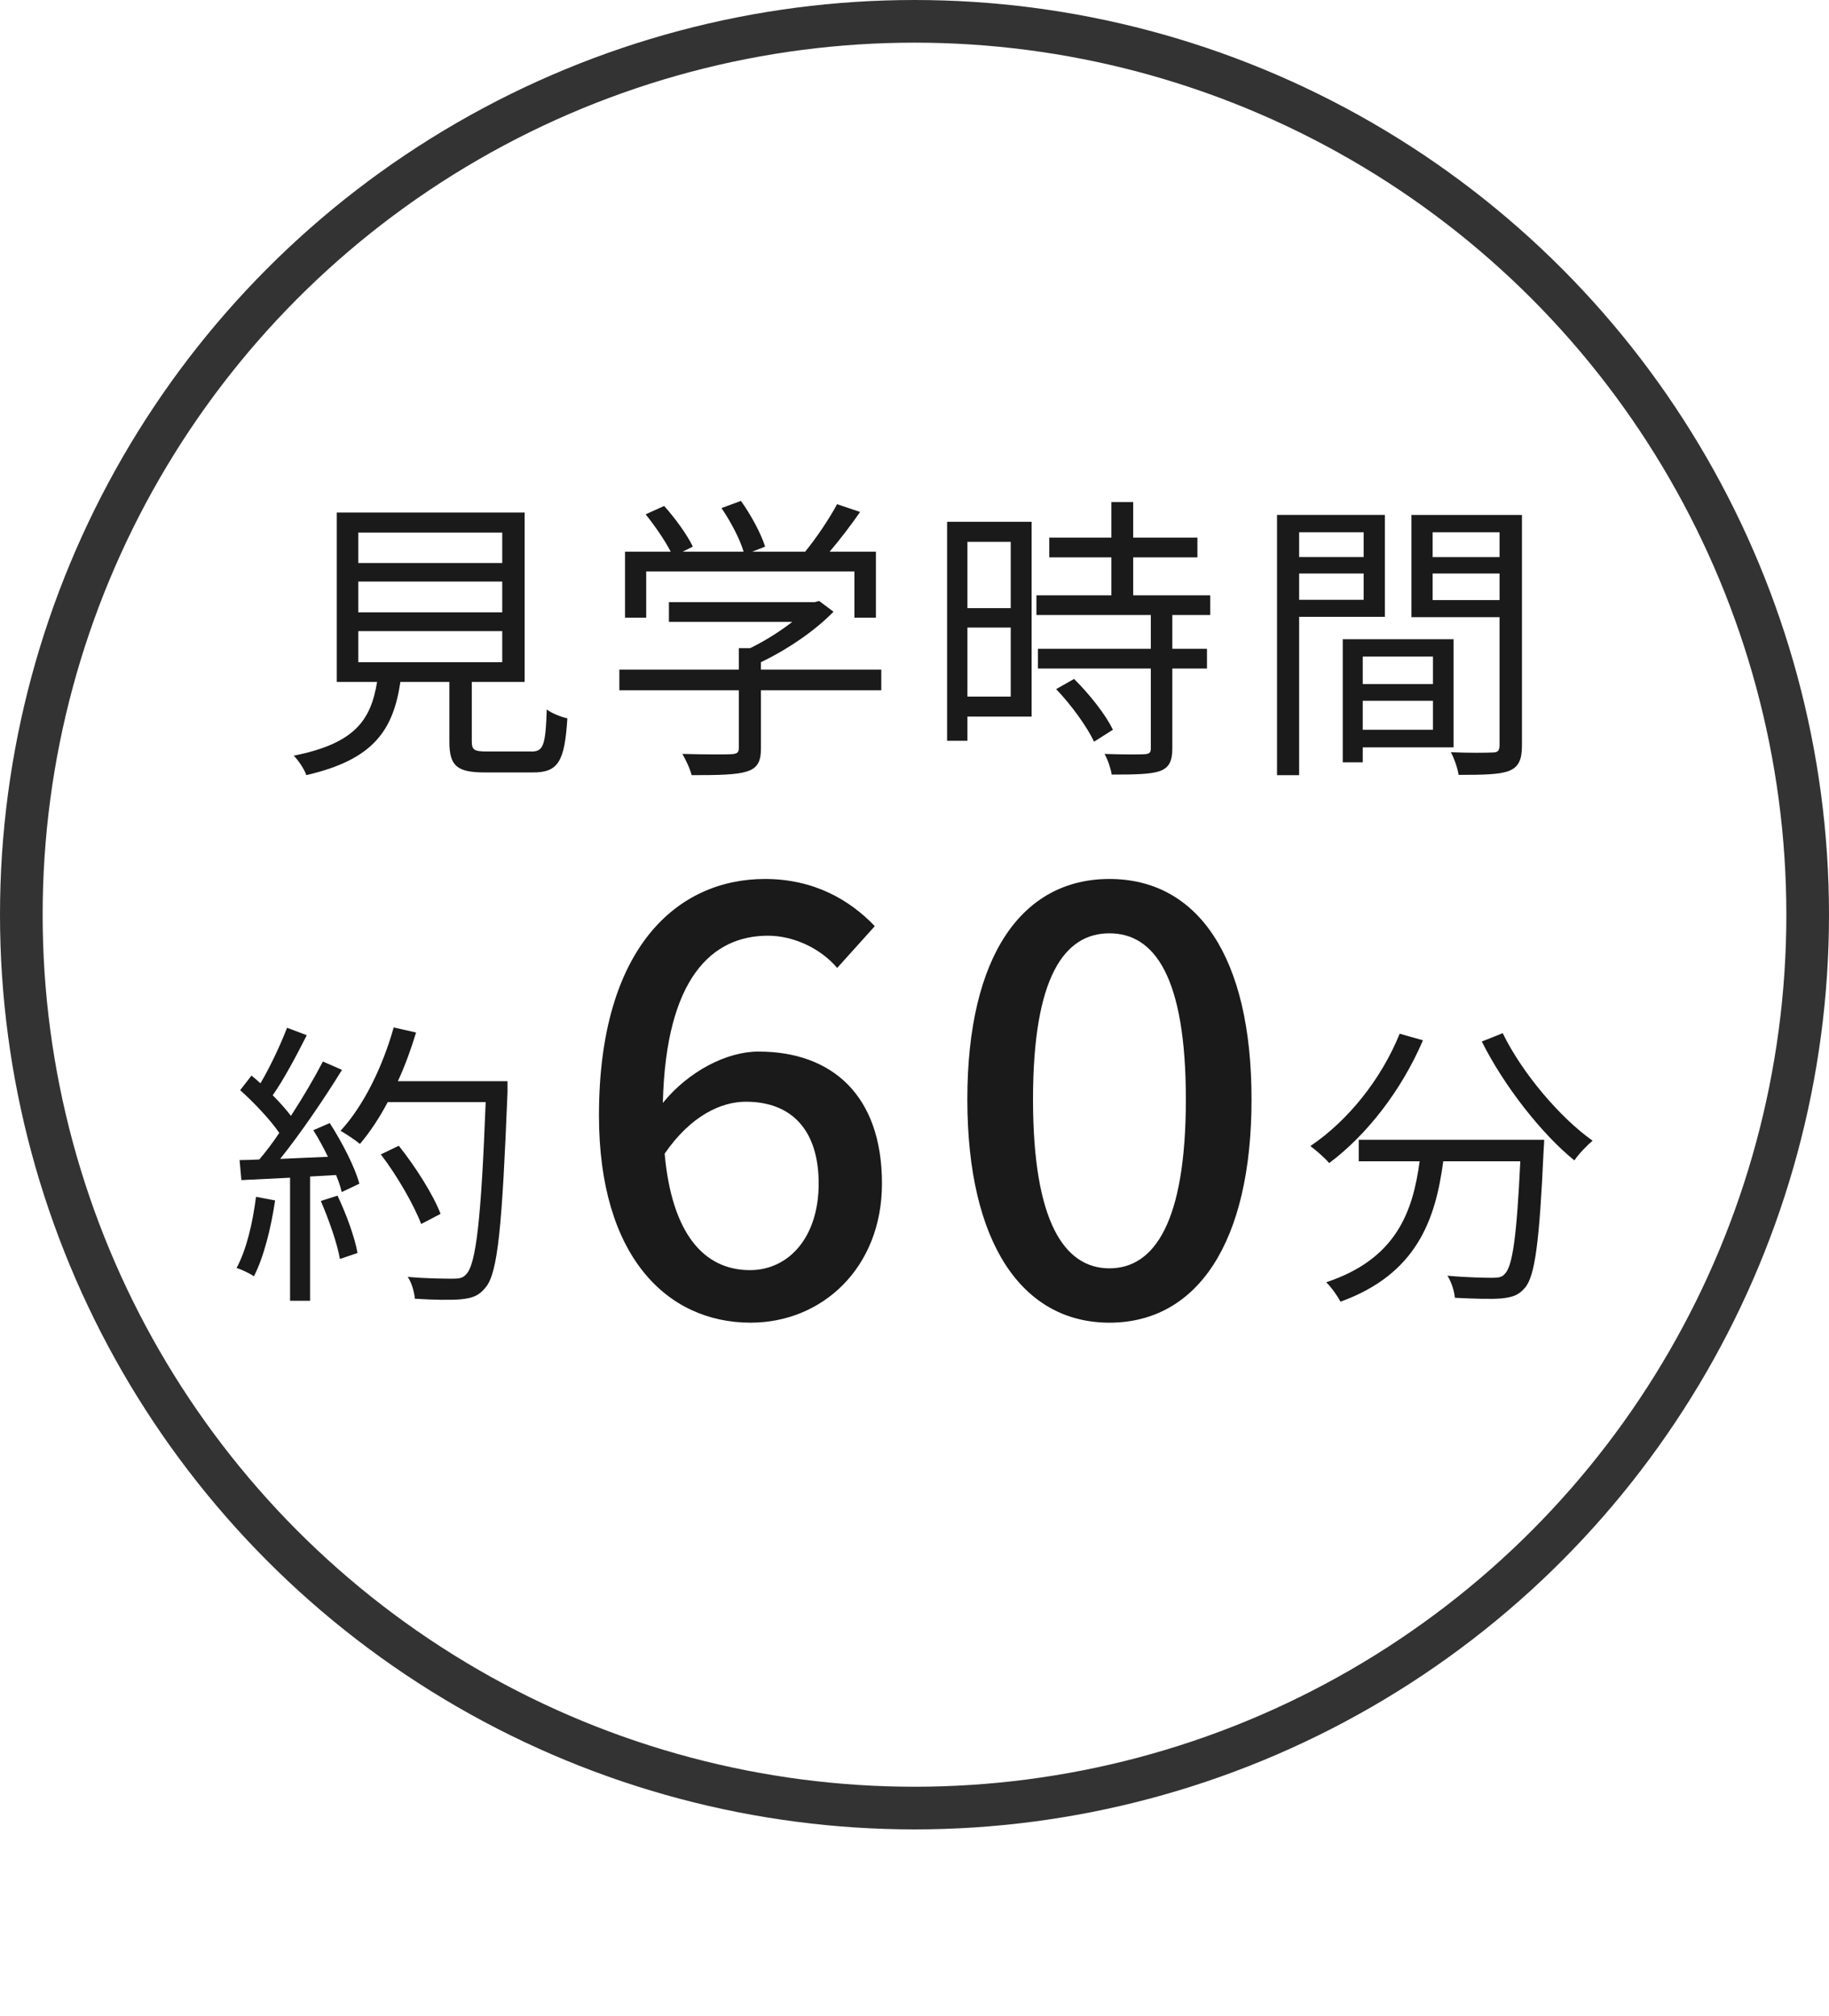
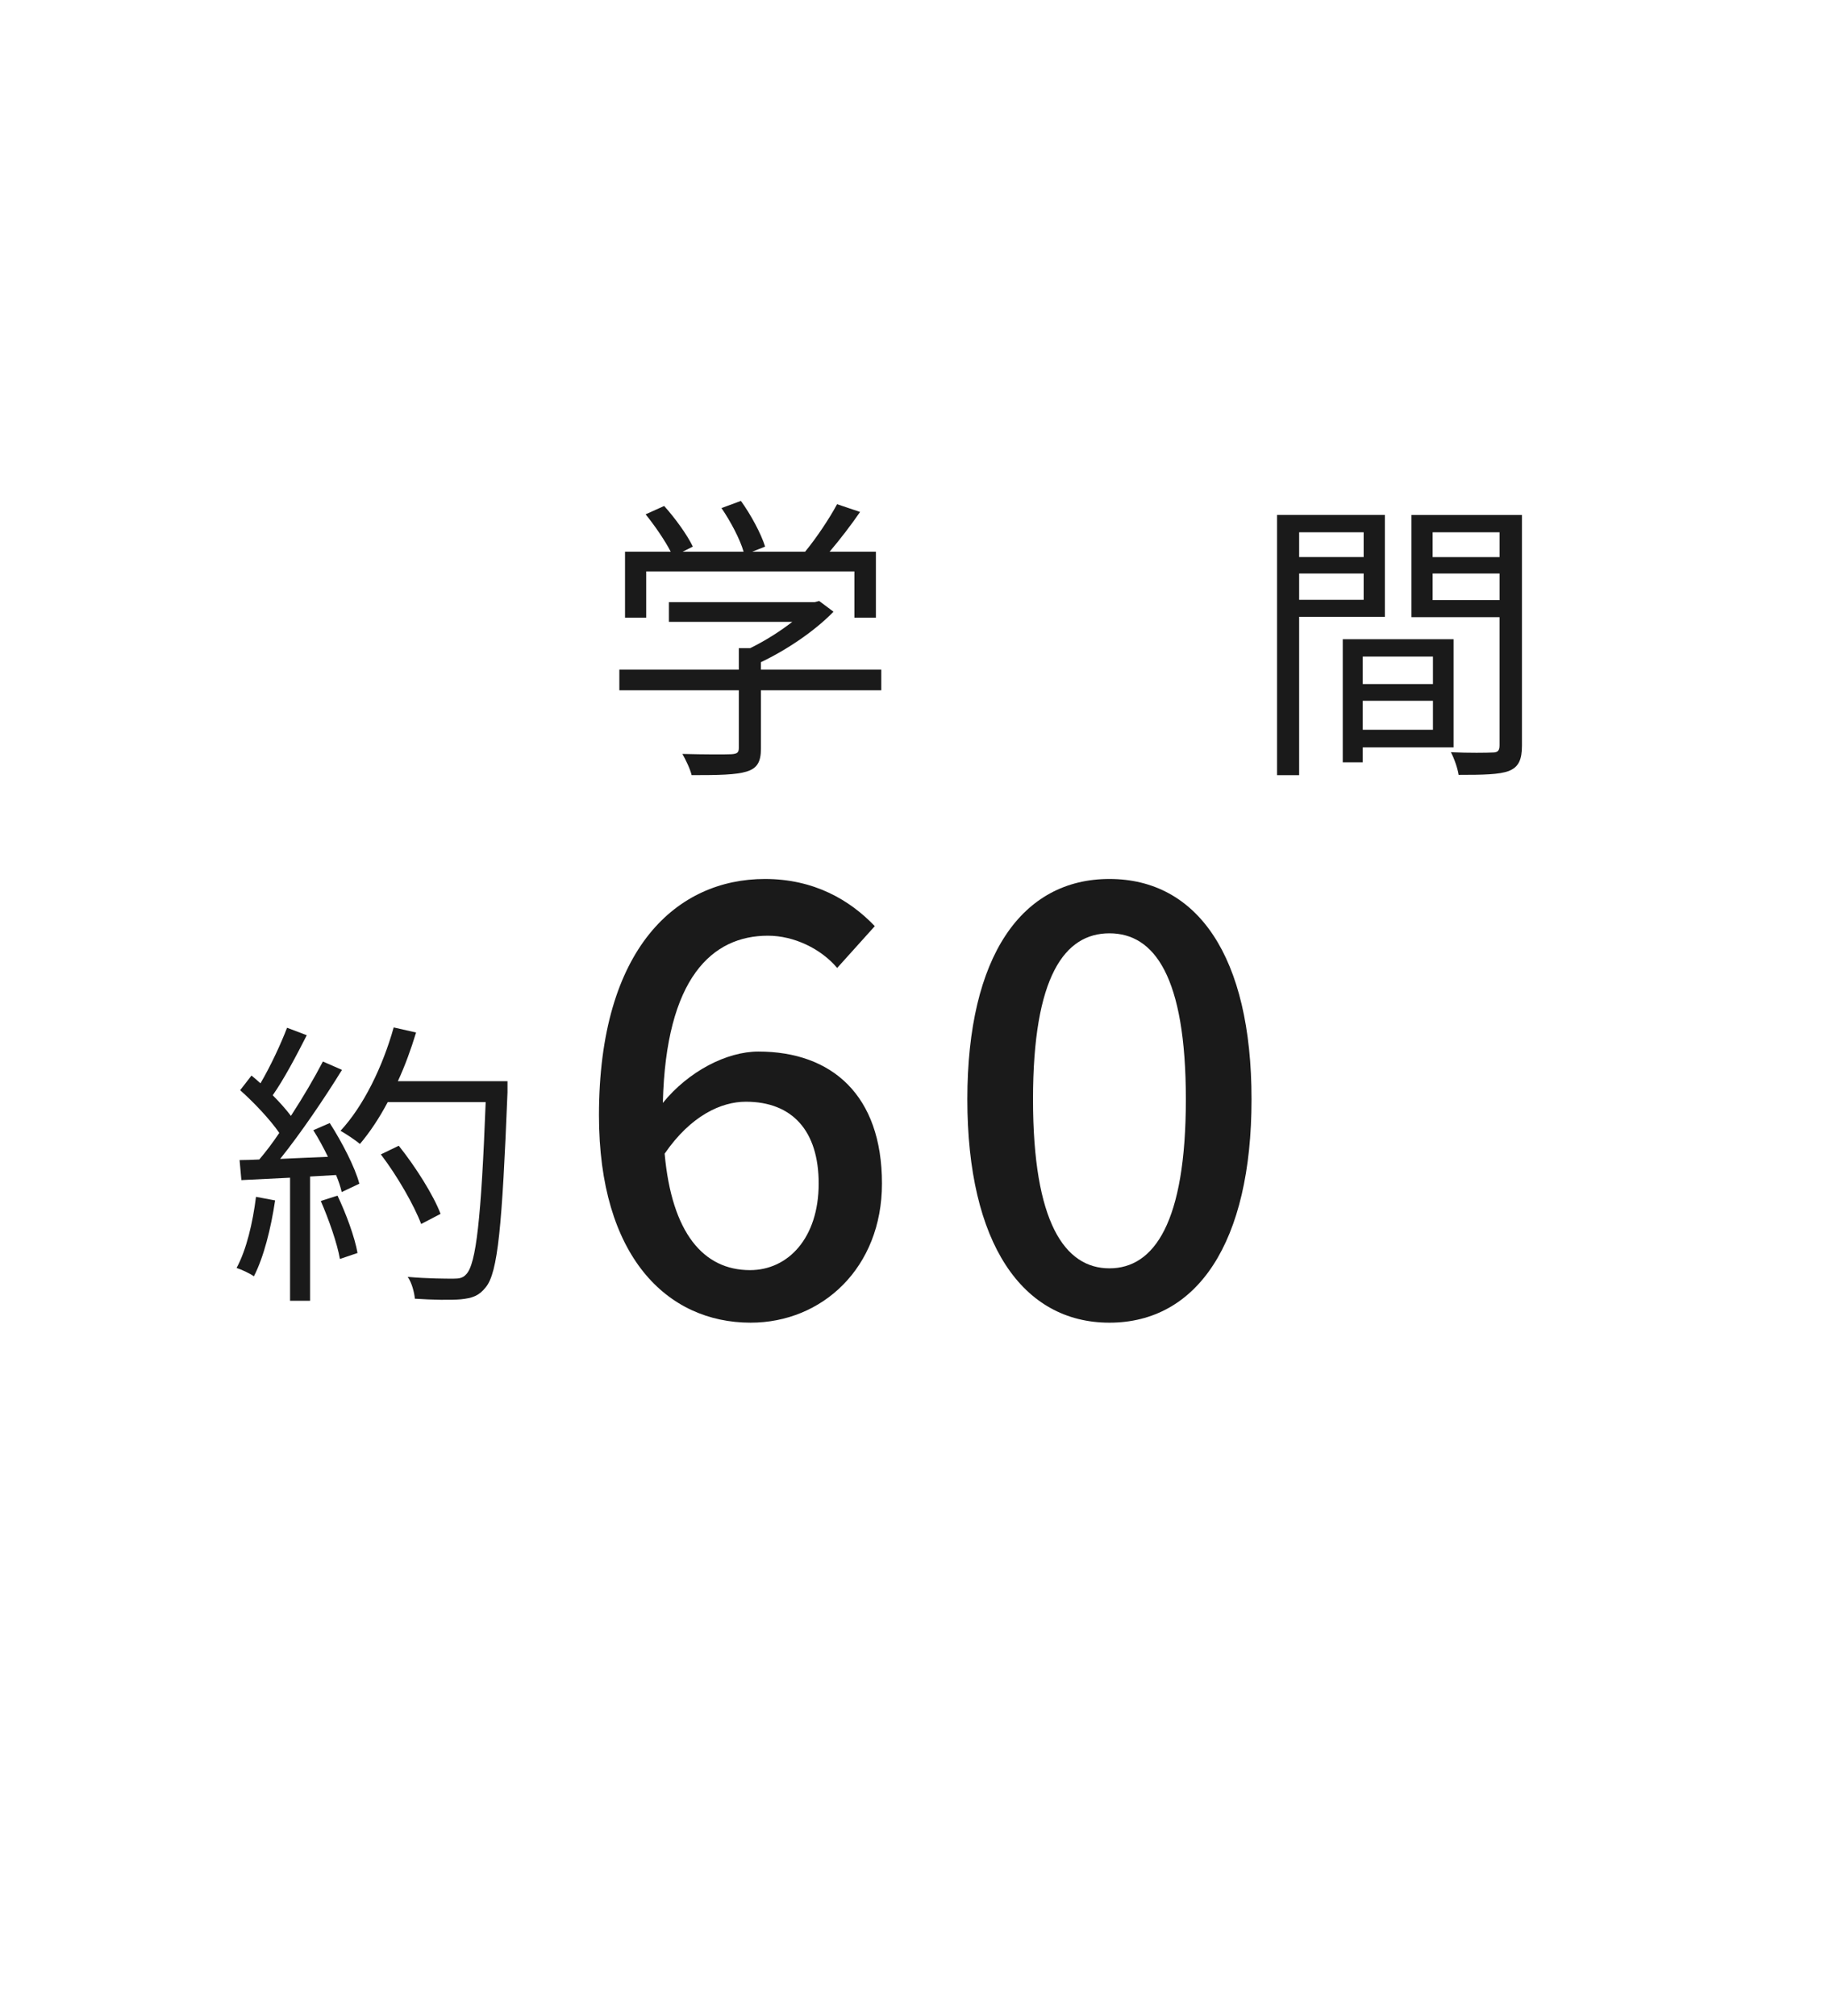
<svg xmlns="http://www.w3.org/2000/svg" id="Layer_2" width="85.776" height="94.535" viewBox="0 0 85.776 94.535">
  <defs>
    <style>.cls-1{fill:#1a1a1a;}.cls-2{fill:none;stroke:#333;stroke-miterlimit:10;stroke-width:2px;}</style>
  </defs>
  <g id="_レイヤー_1">
-     <circle class="cls-2" cx="42.888" cy="42.888" r="41.888" />
-     <path class="cls-1" d="m24.913,35.238c.561,0,.672-.252.729-1.975.224.182.672.35.966.42-.126,2.031-.434,2.535-1.611,2.535h-2.255c-1.317,0-1.667-.308-1.667-1.443v-2.802h-2.297c-.336,2.241-1.233,3.642-4.413,4.37-.084-.266-.378-.7-.588-.911,2.871-.574,3.614-1.667,3.908-3.46h-1.891v-7.942h8.811v7.942h-2.479v2.787c0,.406.112.476.714.476h2.073Zm-8.11-8.839h6.751v-1.429h-6.751v1.429Zm0,2.311h6.751v-1.443h-6.751v1.443Zm0,2.339h6.751v-1.457h-6.751v1.457Z" />
    <path class="cls-1" d="m41.331,32.367h-5.645v2.732c0,.616-.168.924-.672,1.078s-1.303.168-2.578.168c-.07-.294-.28-.729-.434-.995,1.064.028,2.017.028,2.283.014.294-.014.364-.084.364-.294v-2.704h-5.603v-.967h5.603v-1.008h.532c.687-.336,1.401-.785,1.975-1.233h-5.785v-.924h6.836l.21-.056.672.504c-.869.896-2.171,1.779-3.404,2.367v.35h5.645v.967Zm-11.024-3.404h-.995v-3.096h2.143c-.266-.518-.756-1.233-1.177-1.751l.869-.392c.519.574,1.093,1.373,1.345,1.905l-.476.238h2.857c-.168-.588-.616-1.429-1.037-2.045l.911-.336c.476.658.953,1.555,1.135,2.143l-.603.238h2.479c.532-.644,1.148-1.569,1.499-2.227l1.079.364c-.434.63-.953,1.303-1.429,1.863h2.171v3.096h-1.009v-2.171h-9.763v2.171Z" />
-     <path class="cls-1" d="m48.382,33.599h-3.012v1.135h-.953v-10.268h3.964v9.133Zm-3.012-8.194v3.11h2.031v-3.11h-2.031Zm2.031,7.256v-3.236h-2.031v3.236h2.031Zm7.578-3.824v1.583h1.625v.925h-1.625v3.754c0,.588-.154.896-.574,1.051-.434.154-1.135.168-2.269.168-.042-.28-.182-.7-.336-.967.869.028,1.639.028,1.863.014.238-.014.308-.07.308-.28v-3.74h-5.295v-.925h5.295v-1.583h-5.365v-.925h3.516v-1.779h-2.914v-.925h2.914v-1.667h1.022v1.667h3.012v.925h-3.012v1.779h3.614v.925h-1.779Zm-4.608,2.998c.714.7,1.499,1.695,1.821,2.381l-.883.56c-.322-.687-1.064-1.723-1.779-2.465l.84-.476Z" />
    <path class="cls-1" d="m60.927,28.921v7.424h-1.037v-12.201h5.057v4.777h-4.02Zm0-3.964v1.163h3.025v-1.163h-3.025Zm3.025,3.166v-1.233h-3.025v1.233h3.025Zm-.042,6.92v.7h-.938v-5.771h5.197v5.071h-4.258Zm0-4.258v1.289h3.292v-1.289h-3.292Zm3.292,3.432v-1.359h-3.292v1.359h3.292Zm4.174.742c0,.658-.154,1.009-.617,1.191-.448.168-1.19.182-2.353.182-.042-.294-.21-.784-.364-1.064.854.042,1.709.028,1.961.014.238,0,.322-.084.322-.336v-6.009h-4.132v-4.791h5.183v10.814Zm-4.188-10.001v1.163h3.138v-1.163h-3.138Zm3.138,3.18v-1.247h-3.138v1.247h3.138Z" />
    <path class="cls-1" d="m12.902,56.285c-.196,1.317-.533,2.662-.995,3.558-.168-.126-.588-.322-.812-.392.462-.854.756-2.101.911-3.334l.896.168Zm2.563-3.628c.575.896,1.191,2.087,1.387,2.844l-.826.392c-.056-.238-.14-.504-.266-.799l-1.219.07v5.827h-.938v-5.771l-2.283.112-.084-.938c.28,0,.602-.014.924-.028.308-.364.63-.784.938-1.247-.434-.63-1.177-1.415-1.835-2.003l.532-.686c.14.112.28.238.42.364.462-.784.953-1.835,1.247-2.605l.925.35c-.477.938-1.065,2.059-1.597,2.815.336.336.63.672.854.967.574-.883,1.106-1.793,1.499-2.549l.896.392c-.812,1.317-1.933,2.97-2.9,4.174.701-.028,1.471-.07,2.241-.098-.21-.434-.448-.869-.686-1.247l.77-.336Zm.364,3.404c.406.854.812,1.961.938,2.689l-.826.28c-.126-.729-.519-1.849-.896-2.718l.784-.252Zm7.971-4.833c-.252,6.275-.448,8.447-1.023,9.133-.322.406-.63.504-1.163.56-.462.042-1.316.028-2.157-.028-.028-.294-.14-.742-.336-1.023.938.084,1.793.084,2.143.084.266,0,.448-.028.603-.21.462-.476.7-2.605.91-8.068h-4.594c-.392.742-.84,1.415-1.303,1.961-.196-.168-.658-.476-.911-.616,1.079-1.163,1.975-2.998,2.494-4.847l1.05.238c-.238.784-.518,1.555-.854,2.283h5.141v.532Zm-4.048,6.163c-.322-.854-1.107-2.241-1.891-3.264l.84-.406c.785.98,1.625,2.311,1.961,3.194l-.911.476Z" />
    <path class="cls-1" d="m28.09,52.301c0-7.896,3.696-11.088,7.784-11.088,2.296,0,3.976.98,5.152,2.212l-1.764,1.96c-.756-.896-2.016-1.512-3.248-1.512-2.604,0-4.788,1.96-4.928,7.84,1.204-1.484,2.996-2.408,4.48-2.408,3.444,0,5.796,2.044,5.796,6.188,0,3.948-2.8,6.524-6.16,6.524-3.92,0-7.112-3.108-7.112-9.716Zm3.08,1.792c.336,3.724,1.82,5.46,4.004,5.46,1.792,0,3.22-1.512,3.22-4.06,0-2.464-1.232-3.836-3.416-3.836-1.148,0-2.576.644-3.808,2.436Z" />
    <path class="cls-1" d="m45.366,51.545c0-6.748,2.576-10.332,6.664-10.332,4.116,0,6.664,3.612,6.664,10.332s-2.548,10.472-6.664,10.472c-4.088,0-6.664-3.724-6.664-10.472Zm10.248,0c0-5.768-1.484-7.784-3.584-7.784s-3.584,2.016-3.584,7.784,1.484,7.924,3.584,7.924,3.584-2.156,3.584-7.924Z" />
-     <path class="cls-1" d="m66.733,48.777c-1.009,2.353-2.634,4.44-4.398,5.757-.182-.224-.63-.616-.882-.798,1.765-1.191,3.32-3.124,4.188-5.267l1.093.308Zm5.687,4.665s-.014.364-.028.504c-.196,4.3-.406,5.911-.883,6.443-.294.35-.588.434-1.079.49-.462.042-1.331.014-2.199-.028-.028-.308-.154-.728-.35-1.036.911.084,1.779.098,2.101.098.294,0,.462-.028.588-.182.364-.35.561-1.751.729-5.281h-3.614c-.364,2.76-1.26,5.295-4.818,6.583-.14-.266-.434-.686-.672-.91,3.292-1.093,4.062-3.306,4.384-5.673h-2.857v-1.009h8.699Zm-1.947-5.001c.911,1.877,2.704,3.978,4.216,5.043-.266.224-.658.63-.854.925-1.541-1.247-3.306-3.502-4.342-5.575l.98-.392Z" />
  </g>
</svg>